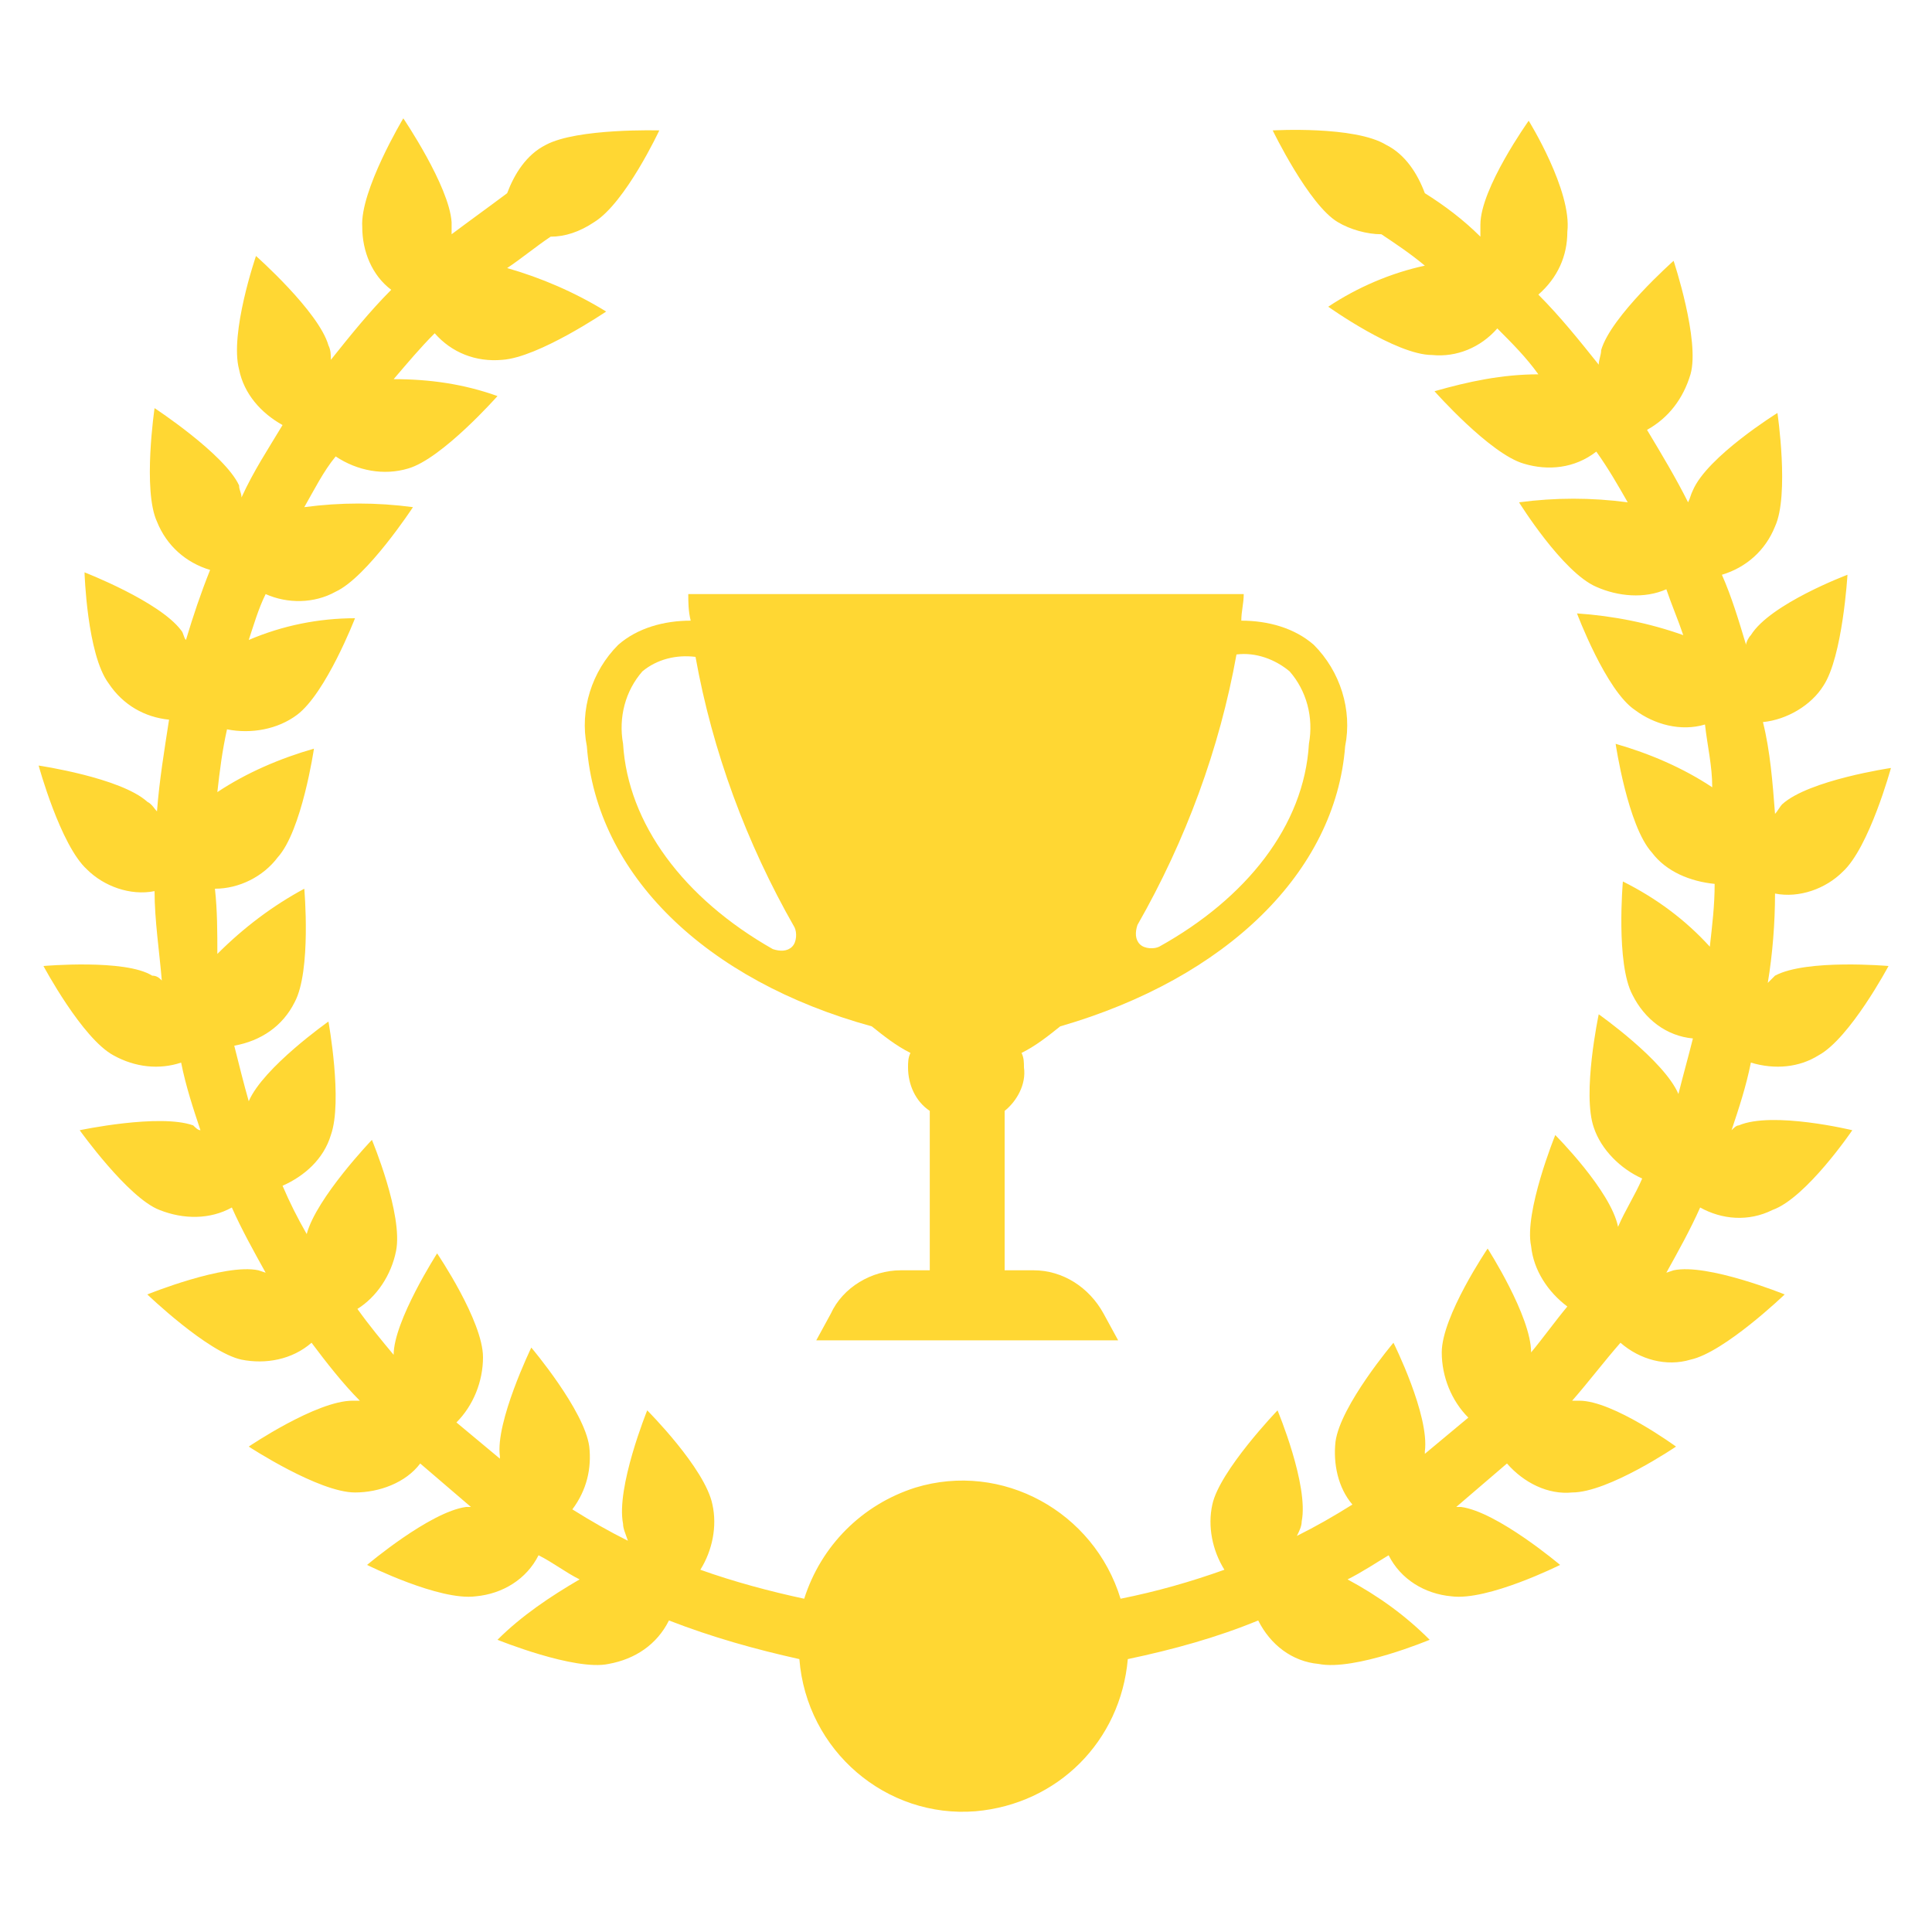
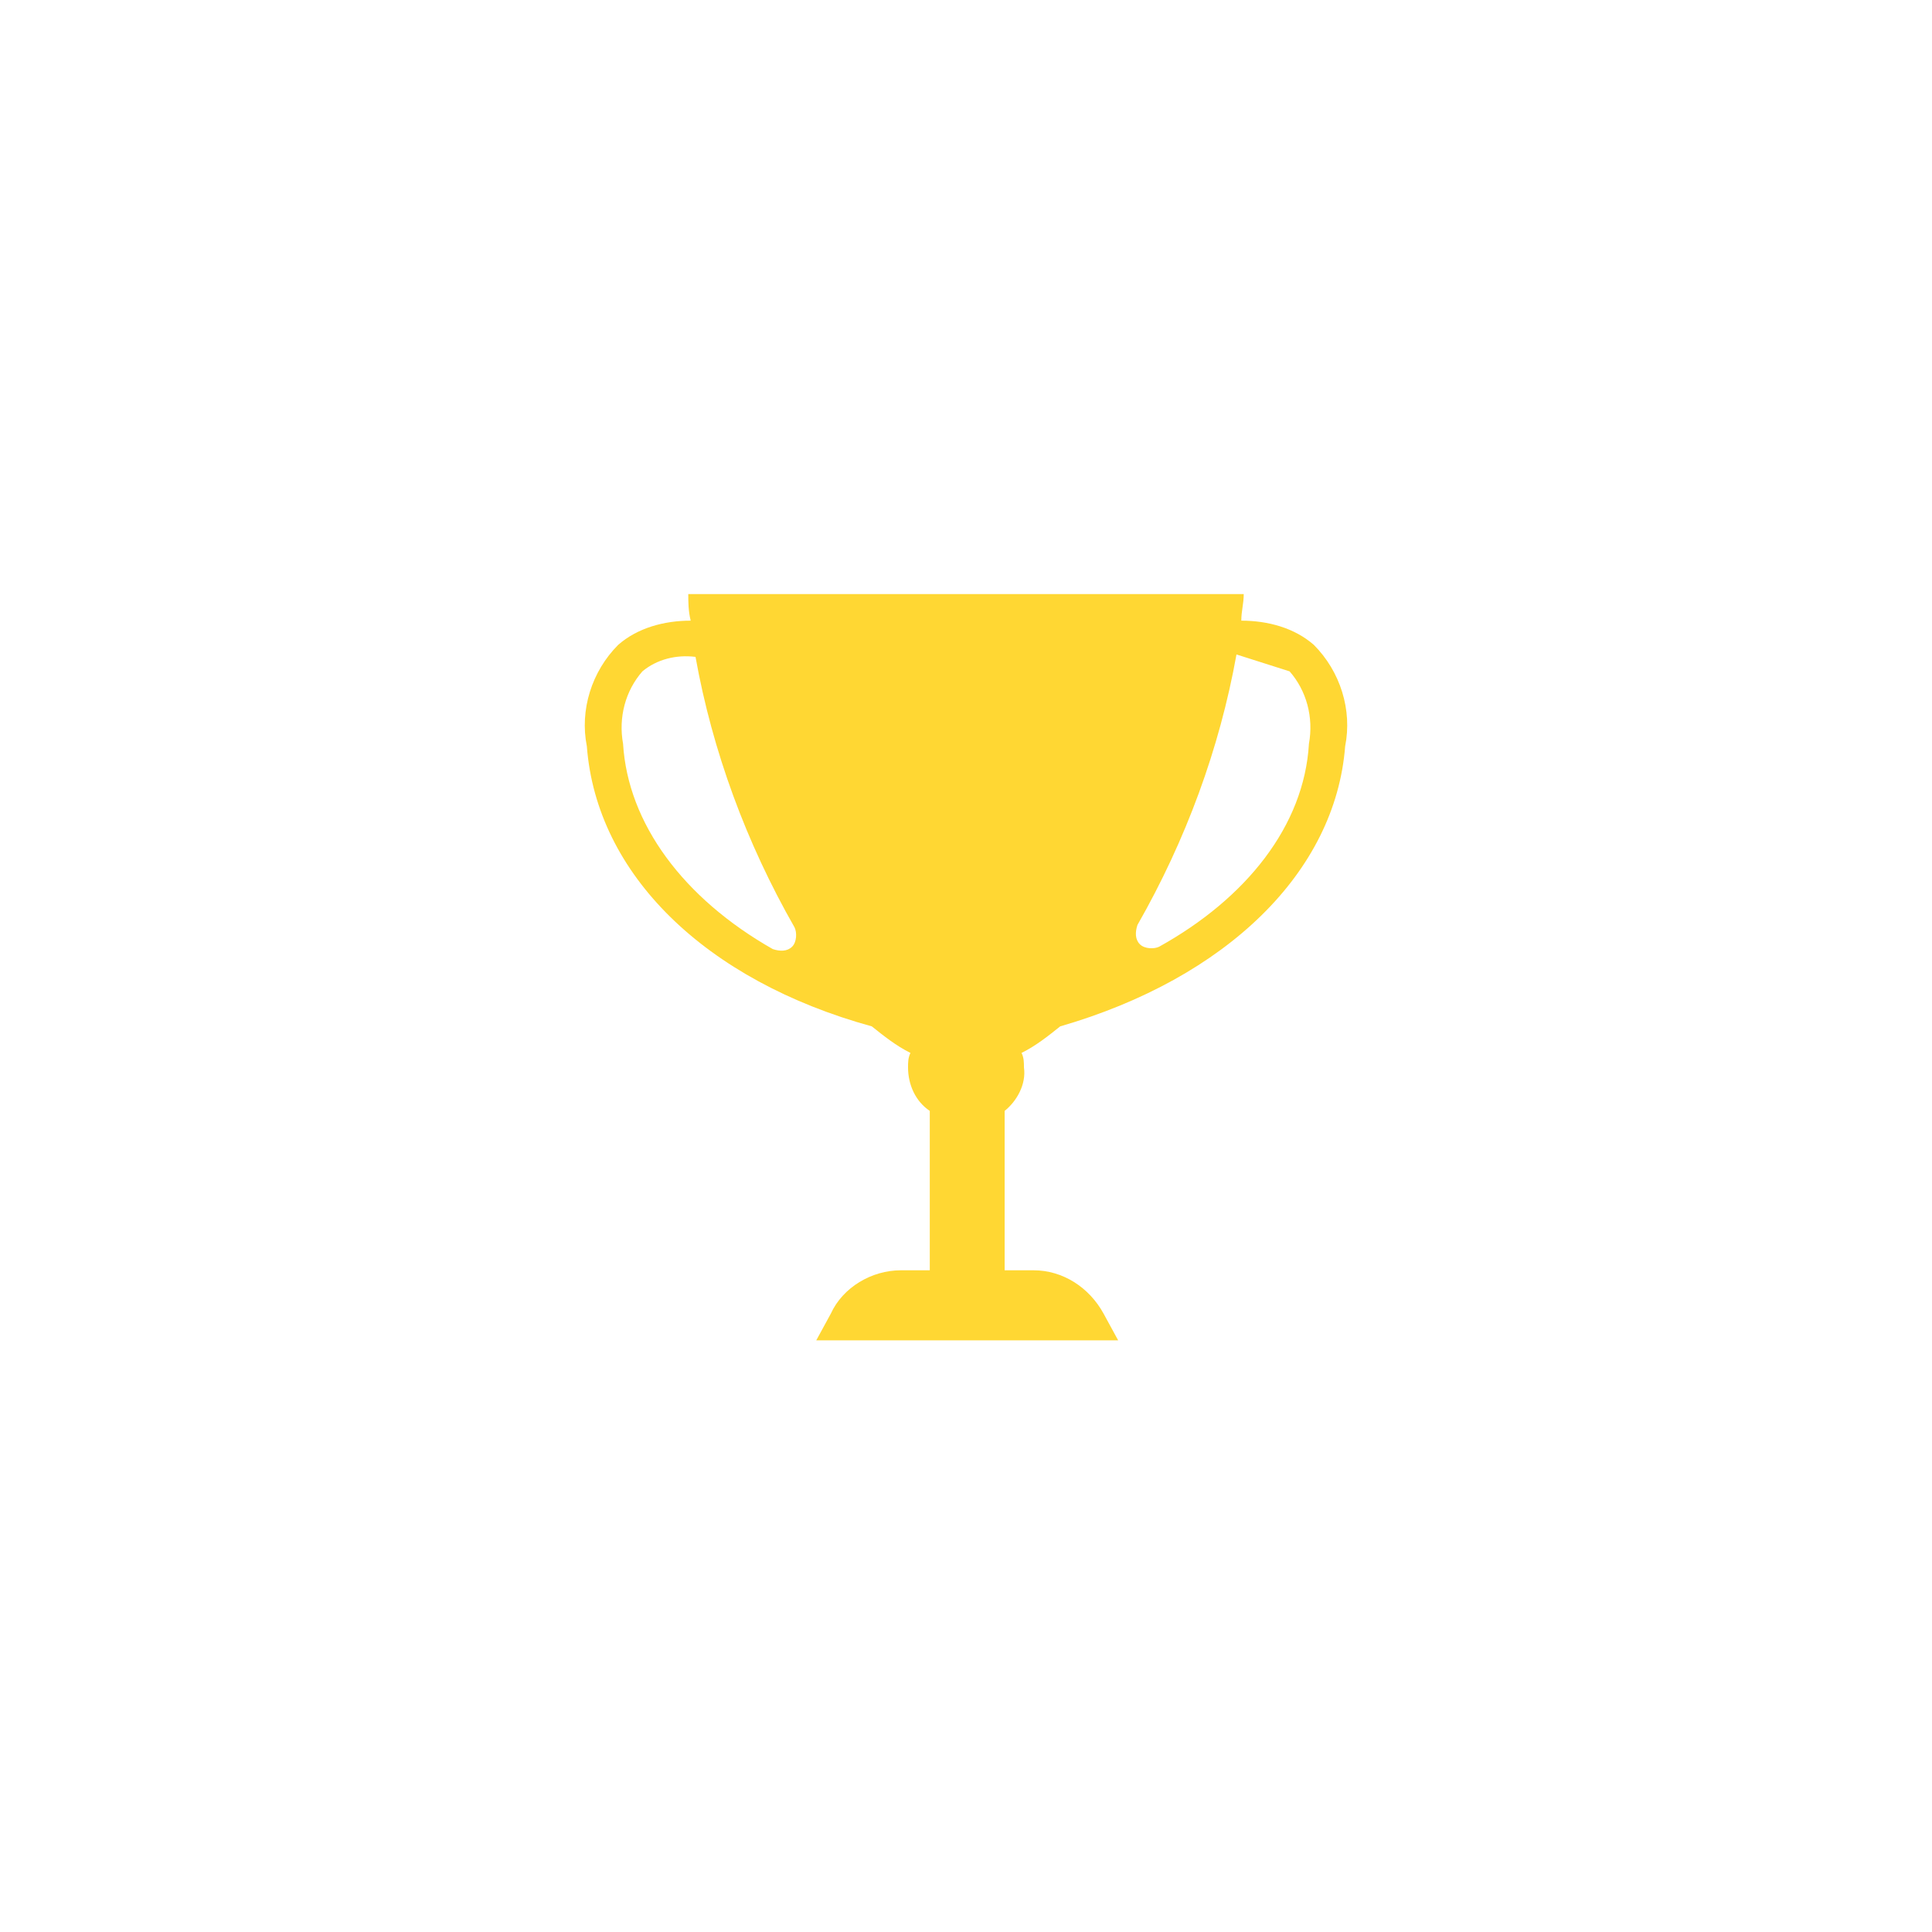
<svg xmlns="http://www.w3.org/2000/svg" version="1.1" id="Calque_1" x="0px" y="0px" viewBox="0 0 80 80" style="enable-background:new 0 0 80 80;" xml:space="preserve">
  <style type="text/css">
	.st0{fill:#FFD733;}
</style>
  <g id="Calque_2_00000039818131218039944890000003067479585275068823_">
    <g>
-       <path class="st0" d="M75.3,43.7c1.3-0.7,2.9-3.7,2.9-3.7s-3.4-0.3-4.7,0.4c-0.1,0.1-0.2,0.2-0.3,0.3c0.2-1.2,0.3-2.5,0.3-3.7    c1,0.2,2.1-0.2,2.8-0.9c1.1-1,2-4.3,2-4.3s-3.4,0.5-4.5,1.5c-0.1,0.1-0.2,0.3-0.3,0.4c-0.1-1.3-0.2-2.6-0.5-3.8    c1-0.1,2-0.7,2.5-1.5c0.8-1.2,1-4.6,1-4.6s-3.2,1.2-4,2.5c-0.1,0.1-0.2,0.3-0.2,0.4c-0.3-1-0.6-2-1-2.9c1-0.3,1.8-1,2.2-2    c0.6-1.3,0.1-4.7,0.1-4.7s-2.9,1.8-3.5,3.2c-0.1,0.2-0.1,0.3-0.2,0.5c-0.5-1-1.1-2-1.7-3c0.9-0.5,1.5-1.3,1.8-2.3    c0.4-1.4-0.7-4.7-0.7-4.7s-2.6,2.3-3,3.7c0,0.2-0.1,0.4-0.1,0.6c-0.8-1-1.6-2-2.5-2.9c0.8-0.7,1.2-1.6,1.2-2.6    C65.1,7.9,63.3,5,63.3,5s-2,2.8-2,4.3c0,0.2,0,0.3,0,0.5C60.6,9.1,59.8,8.5,59,8c-0.3-0.8-0.8-1.6-1.6-2c-1.3-0.8-4.7-0.6-4.7-0.6    s1.5,3.1,2.7,3.8c0.5,0.3,1.2,0.5,1.8,0.5c0.6,0.4,1.2,0.8,1.8,1.3c-1.4,0.3-2.8,0.9-4,1.7c0,0,2.8,2,4.3,2c1,0.1,2-0.3,2.7-1.1    c0.6,0.6,1.2,1.2,1.7,1.9c-1.5,0-2.9,0.3-4.3,0.7c0,0,2.3,2.6,3.7,3c1,0.3,2.1,0.2,3-0.5c0.5,0.7,0.9,1.4,1.3,2.1    c-1.5-0.2-3-0.2-4.5,0c0,0,1.8,2.9,3.2,3.5c0.9,0.4,2,0.5,2.9,0.1c0.2,0.6,0.5,1.3,0.7,1.9c-1.4-0.5-2.9-0.8-4.4-0.9    c0,0,1.2,3.2,2.4,4c0.8,0.6,1.9,0.9,2.9,0.6c0.1,0.9,0.3,1.7,0.3,2.6c-1.2-0.8-2.6-1.4-4-1.8c0,0,0.5,3.4,1.5,4.5    c0.6,0.8,1.6,1.2,2.6,1.3c0,0.9-0.1,1.7-0.2,2.6c-1-1.1-2.2-2-3.6-2.7c0,0-0.3,3.4,0.4,4.7c0.5,1,1.4,1.7,2.5,1.8    c-0.2,0.8-0.4,1.5-0.6,2.3c-0.6-1.4-3.3-3.3-3.3-3.3s-0.7,3.3-0.2,4.7c0.3,0.9,1.1,1.7,2,2.1c-0.3,0.7-0.7,1.3-1,2    c-0.3-1.5-2.6-3.8-2.6-3.8s-1.3,3.2-1,4.6c0.1,1,0.7,1.9,1.5,2.5c-0.5,0.6-1,1.3-1.5,1.9c0-1.5-1.8-4.3-1.8-4.3s-1.9,2.8-1.9,4.3    c0,1,0.4,2,1.1,2.7c-0.6,0.5-1.2,1-1.8,1.5c0,0,0,0,0-0.1c0.2-1.5-1.3-4.5-1.3-4.5s-2.2,2.6-2.4,4.1c-0.1,0.9,0.1,1.9,0.7,2.6    c-0.8,0.5-1.5,0.9-2.3,1.3c0.1-0.2,0.2-0.4,0.2-0.6c0.3-1.5-1-4.6-1-4.6s-2.4,2.5-2.7,3.9c-0.2,0.9,0,1.9,0.5,2.7    c-1.4,0.5-2.8,0.9-4.3,1.2c-1.1-3.6-4.9-5.7-8.5-4.6c-2.2,0.7-3.9,2.4-4.6,4.6c-1.4-0.3-2.9-0.7-4.3-1.2c0.5-0.8,0.7-1.8,0.5-2.7    c-0.3-1.5-2.7-3.9-2.7-3.9s-1.3,3.2-1,4.7c0,0.2,0.1,0.4,0.2,0.7c-0.8-0.4-1.5-0.8-2.3-1.3c0.6-0.8,0.8-1.7,0.7-2.6    c-0.2-1.5-2.4-4.1-2.4-4.1s-1.5,3.1-1.3,4.5c0,0,0,0.1,0,0.1c-0.6-0.5-1.2-1-1.8-1.5c0.7-0.7,1.1-1.7,1.1-2.7    c0-1.5-1.9-4.3-1.9-4.3s-1.8,2.8-1.8,4.2c-0.5-0.6-1-1.2-1.5-1.9c0.8-0.5,1.4-1.4,1.6-2.4c0.3-1.5-1-4.6-1-4.6s-2.3,2.4-2.7,3.9    c-0.4-0.7-0.7-1.3-1-2c0.9-0.4,1.7-1.1,2-2.1c0.5-1.4-0.1-4.7-0.1-4.7s-2.7,1.9-3.3,3.3c-0.2-0.7-0.4-1.5-0.6-2.3    c1.1-0.2,2-0.8,2.5-1.8c0.7-1.3,0.4-4.7,0.4-4.7c-1.3,0.7-2.5,1.6-3.6,2.7C9,38.6,9,37.7,8.9,36.8c1,0,2-0.5,2.6-1.3    c1-1.1,1.5-4.5,1.5-4.5c-1.4,0.4-2.8,1-4,1.8c0.1-0.9,0.2-1.7,0.4-2.6c1,0.2,2.1,0,2.9-0.6c1.2-0.9,2.4-4,2.4-4    c-1.5,0-3,0.3-4.4,0.9c0.2-0.6,0.4-1.3,0.7-1.9c0.9,0.4,2,0.4,2.9-0.1c1.3-0.6,3.2-3.5,3.2-3.5c-1.5-0.2-3-0.2-4.5,0    c0.4-0.7,0.8-1.5,1.3-2.1c0.9,0.6,2,0.8,3,0.5c1.4-0.4,3.7-3,3.7-3c-1.4-0.5-2.8-0.7-4.3-0.7c0.6-0.7,1.1-1.3,1.7-1.9    c0.7,0.8,1.7,1.2,2.8,1.1c1.5-0.1,4.3-2,4.3-2c-1.3-0.8-2.7-1.4-4.1-1.8c0.6-0.4,1.2-0.9,1.8-1.3c0.6,0,1.2-0.2,1.8-0.6    c1.3-0.8,2.7-3.8,2.7-3.8s-3.4-0.1-4.7,0.6C21.8,6.4,21.3,7.2,21,8c-0.8,0.6-1.5,1.1-2.3,1.7c0-0.2,0-0.3,0-0.5    c-0.1-1.5-2-4.3-2-4.3S14.9,7.9,15,9.4c0,1,0.4,2,1.2,2.6c-0.9,0.9-1.7,1.9-2.5,2.9c0-0.2,0-0.4-0.1-0.6c-0.4-1.4-3-3.7-3-3.7    s-1.1,3.2-0.7,4.7c0.2,1,0.9,1.8,1.8,2.3c-0.6,1-1.2,1.9-1.7,3c0-0.2-0.1-0.3-0.1-0.5c-0.6-1.3-3.5-3.2-3.5-3.2s-0.5,3.4,0.1,4.7    c0.4,1,1.2,1.7,2.2,2c-0.4,1-0.7,1.9-1,2.9c-0.1-0.1-0.1-0.3-0.2-0.4c-0.9-1.2-4-2.4-4-2.4s0.1,3.4,1,4.6c0.6,0.9,1.5,1.4,2.5,1.5    c-0.2,1.3-0.4,2.5-0.5,3.8c-0.1-0.1-0.2-0.3-0.4-0.4c-1.1-1-4.5-1.5-4.5-1.5s0.9,3.3,2,4.3c0.7,0.7,1.8,1.1,2.8,0.9    c0,1.2,0.2,2.5,0.3,3.7c-0.1-0.1-0.2-0.2-0.4-0.2C5.2,39.7,1.8,40,1.8,40s1.6,3,2.9,3.7c0.9,0.5,1.9,0.6,2.8,0.3    c0.2,1,0.5,1.9,0.8,2.8c-0.1,0-0.2-0.1-0.3-0.2c-1.4-0.5-4.7,0.2-4.7,0.2s2,2.8,3.3,3.3c1,0.4,2.1,0.4,3-0.1    c0.4,0.9,0.9,1.8,1.4,2.7l-0.3-0.1c-1.4-0.3-4.6,1-4.6,1S8.6,56,10,56.3c1,0.2,2.1,0,2.9-0.7c0.6,0.8,1.3,1.7,2,2.4    c-0.1,0-0.2,0-0.3,0c-1.5,0-4.3,1.9-4.3,1.9s2.9,1.9,4.4,1.9c1,0,2.1-0.4,2.7-1.2c0.7,0.6,1.4,1.2,2.1,1.8c-0.1,0-0.1,0-0.2,0    c-1.5,0.2-4.1,2.4-4.1,2.4s3,1.5,4.5,1.3c1.1-0.1,2.1-0.7,2.6-1.7c0.6,0.3,1.1,0.7,1.7,1c-1.2,0.7-2.4,1.5-3.4,2.5    c0,0,3.2,1.3,4.6,1c1.1-0.2,2-0.8,2.5-1.8c1.8,0.7,3.6,1.2,5.4,1.6c0.3,3.8,3.6,6.6,7.3,6.3c3.4-0.3,6-2.9,6.3-6.3    c1.9-0.4,3.7-0.9,5.4-1.6c0.5,1,1.4,1.7,2.5,1.8c1.5,0.3,4.6-1,4.6-1c-1-1-2.1-1.8-3.4-2.5c0.6-0.3,1.2-0.7,1.7-1    c0.5,1,1.5,1.6,2.6,1.7c1.5,0.2,4.5-1.3,4.5-1.3s-2.6-2.2-4.1-2.4h-0.2c0.7-0.6,1.4-1.2,2.1-1.8c0.7,0.8,1.7,1.3,2.7,1.2    c1.5,0,4.3-1.9,4.3-1.9S66.8,58,65.4,58h-0.3c0.7-0.8,1.3-1.6,2-2.4c0.8,0.7,1.9,1,2.9,0.7c1.4-0.3,3.9-2.7,3.9-2.7    s-3.2-1.3-4.6-1L69,52.7c0.5-0.9,1-1.8,1.4-2.7c0.9,0.5,2,0.6,3,0.1c1.4-0.5,3.3-3.3,3.3-3.3S73.4,46,72,46.6    c-0.1,0-0.2,0.1-0.3,0.2c0.3-0.9,0.6-1.8,0.8-2.8C73.5,44.3,74.5,44.2,75.3,43.7z" />
-     </g>
+       </g>
  </g>
  <g id="Capa_1">
    <g>
-       <path class="st0" d="M55.7,30.9c0.3-1.5-0.2-3.1-1.3-4.2c-0.8-0.7-1.9-1-3-1c0-0.4,0.1-0.7,0.1-1.1H28.5c0,0.3,0,0.7,0.1,1.1    c-1.1,0-2.2,0.3-3,1c-1.1,1.1-1.6,2.7-1.3,4.2c0.4,5.3,4.9,9.7,11.8,11.6c0.5,0.4,1,0.8,1.6,1.1c-0.1,0.2-0.1,0.4-0.1,0.6    c0,0.7,0.3,1.4,0.9,1.8v6.6h-1.2c-1.2,0-2.4,0.7-2.9,1.8l-0.6,1.1h12.5l-0.6-1.1c-0.6-1.1-1.7-1.8-2.9-1.8h-1.2V46    c0.5-0.4,0.9-1.1,0.8-1.8c0-0.2,0-0.4-0.1-0.6c0.6-0.3,1.1-0.7,1.6-1.1C50.8,40.5,55.3,36.1,55.7,30.9z M53.4,27.8    c0.7,0.8,1,1.9,0.8,3c-0.2,3.4-2.6,6.4-6.2,8.4c-0.2,0.1-0.6,0.1-0.8-0.1c-0.2-0.2-0.2-0.5-0.1-0.8c2-3.5,3.4-7.3,4.1-11.2    C52,27,52.8,27.3,53.4,27.8z M25.8,30.8c-0.2-1.1,0.1-2.2,0.8-3c0.6-0.5,1.4-0.7,2.2-0.6c0.7,3.9,2.1,7.7,4.1,11.2    c0.1,0.2,0.1,0.6-0.1,0.8c-0.2,0.2-0.5,0.2-0.8,0.1C28.3,37.2,26,34.1,25.8,30.8L25.8,30.8z" />
+       <path class="st0" d="M55.7,30.9c0.3-1.5-0.2-3.1-1.3-4.2c-0.8-0.7-1.9-1-3-1c0-0.4,0.1-0.7,0.1-1.1H28.5c0,0.3,0,0.7,0.1,1.1    c-1.1,0-2.2,0.3-3,1c-1.1,1.1-1.6,2.7-1.3,4.2c0.4,5.3,4.9,9.7,11.8,11.6c0.5,0.4,1,0.8,1.6,1.1c-0.1,0.2-0.1,0.4-0.1,0.6    c0,0.7,0.3,1.4,0.9,1.8v6.6h-1.2c-1.2,0-2.4,0.7-2.9,1.8l-0.6,1.1h12.5l-0.6-1.1c-0.6-1.1-1.7-1.8-2.9-1.8h-1.2V46    c0.5-0.4,0.9-1.1,0.8-1.8c0-0.2,0-0.4-0.1-0.6c0.6-0.3,1.1-0.7,1.6-1.1C50.8,40.5,55.3,36.1,55.7,30.9z M53.4,27.8    c0.7,0.8,1,1.9,0.8,3c-0.2,3.4-2.6,6.4-6.2,8.4c-0.2,0.1-0.6,0.1-0.8-0.1c-0.2-0.2-0.2-0.5-0.1-0.8c2-3.5,3.4-7.3,4.1-11.2    z M25.8,30.8c-0.2-1.1,0.1-2.2,0.8-3c0.6-0.5,1.4-0.7,2.2-0.6c0.7,3.9,2.1,7.7,4.1,11.2    c0.1,0.2,0.1,0.6-0.1,0.8c-0.2,0.2-0.5,0.2-0.8,0.1C28.3,37.2,26,34.1,25.8,30.8L25.8,30.8z" />
    </g>
  </g>
</svg>